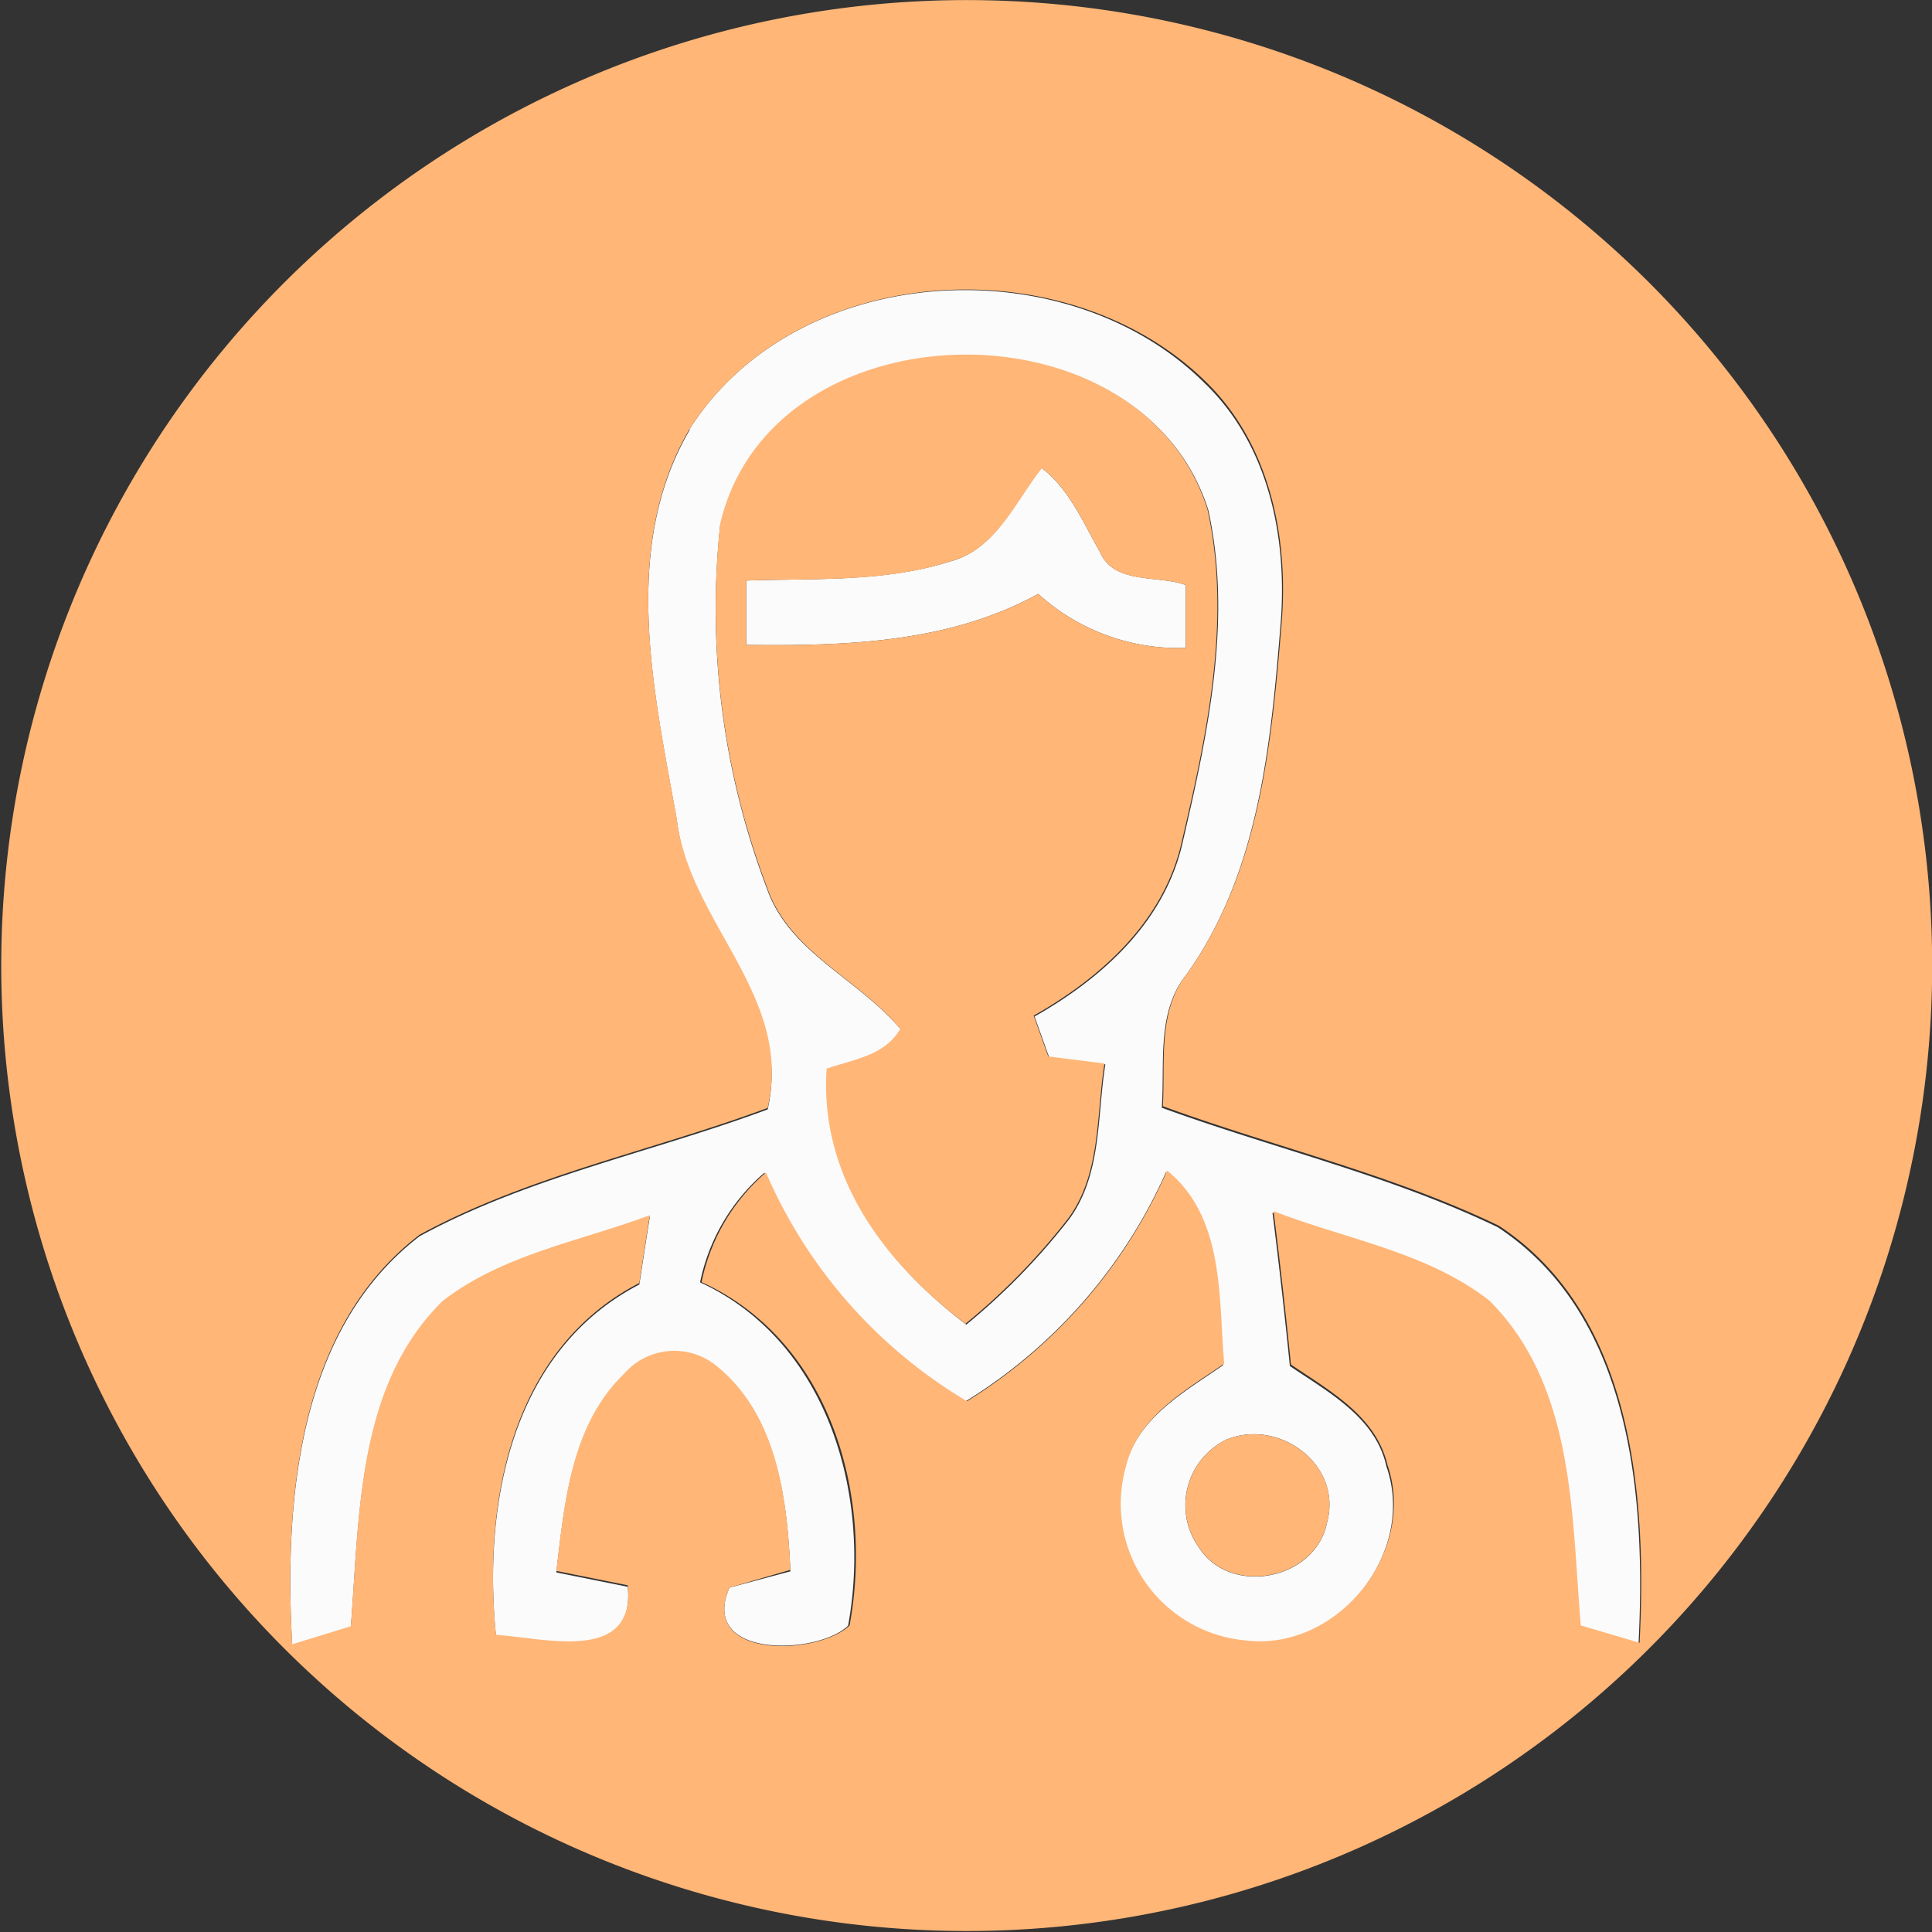
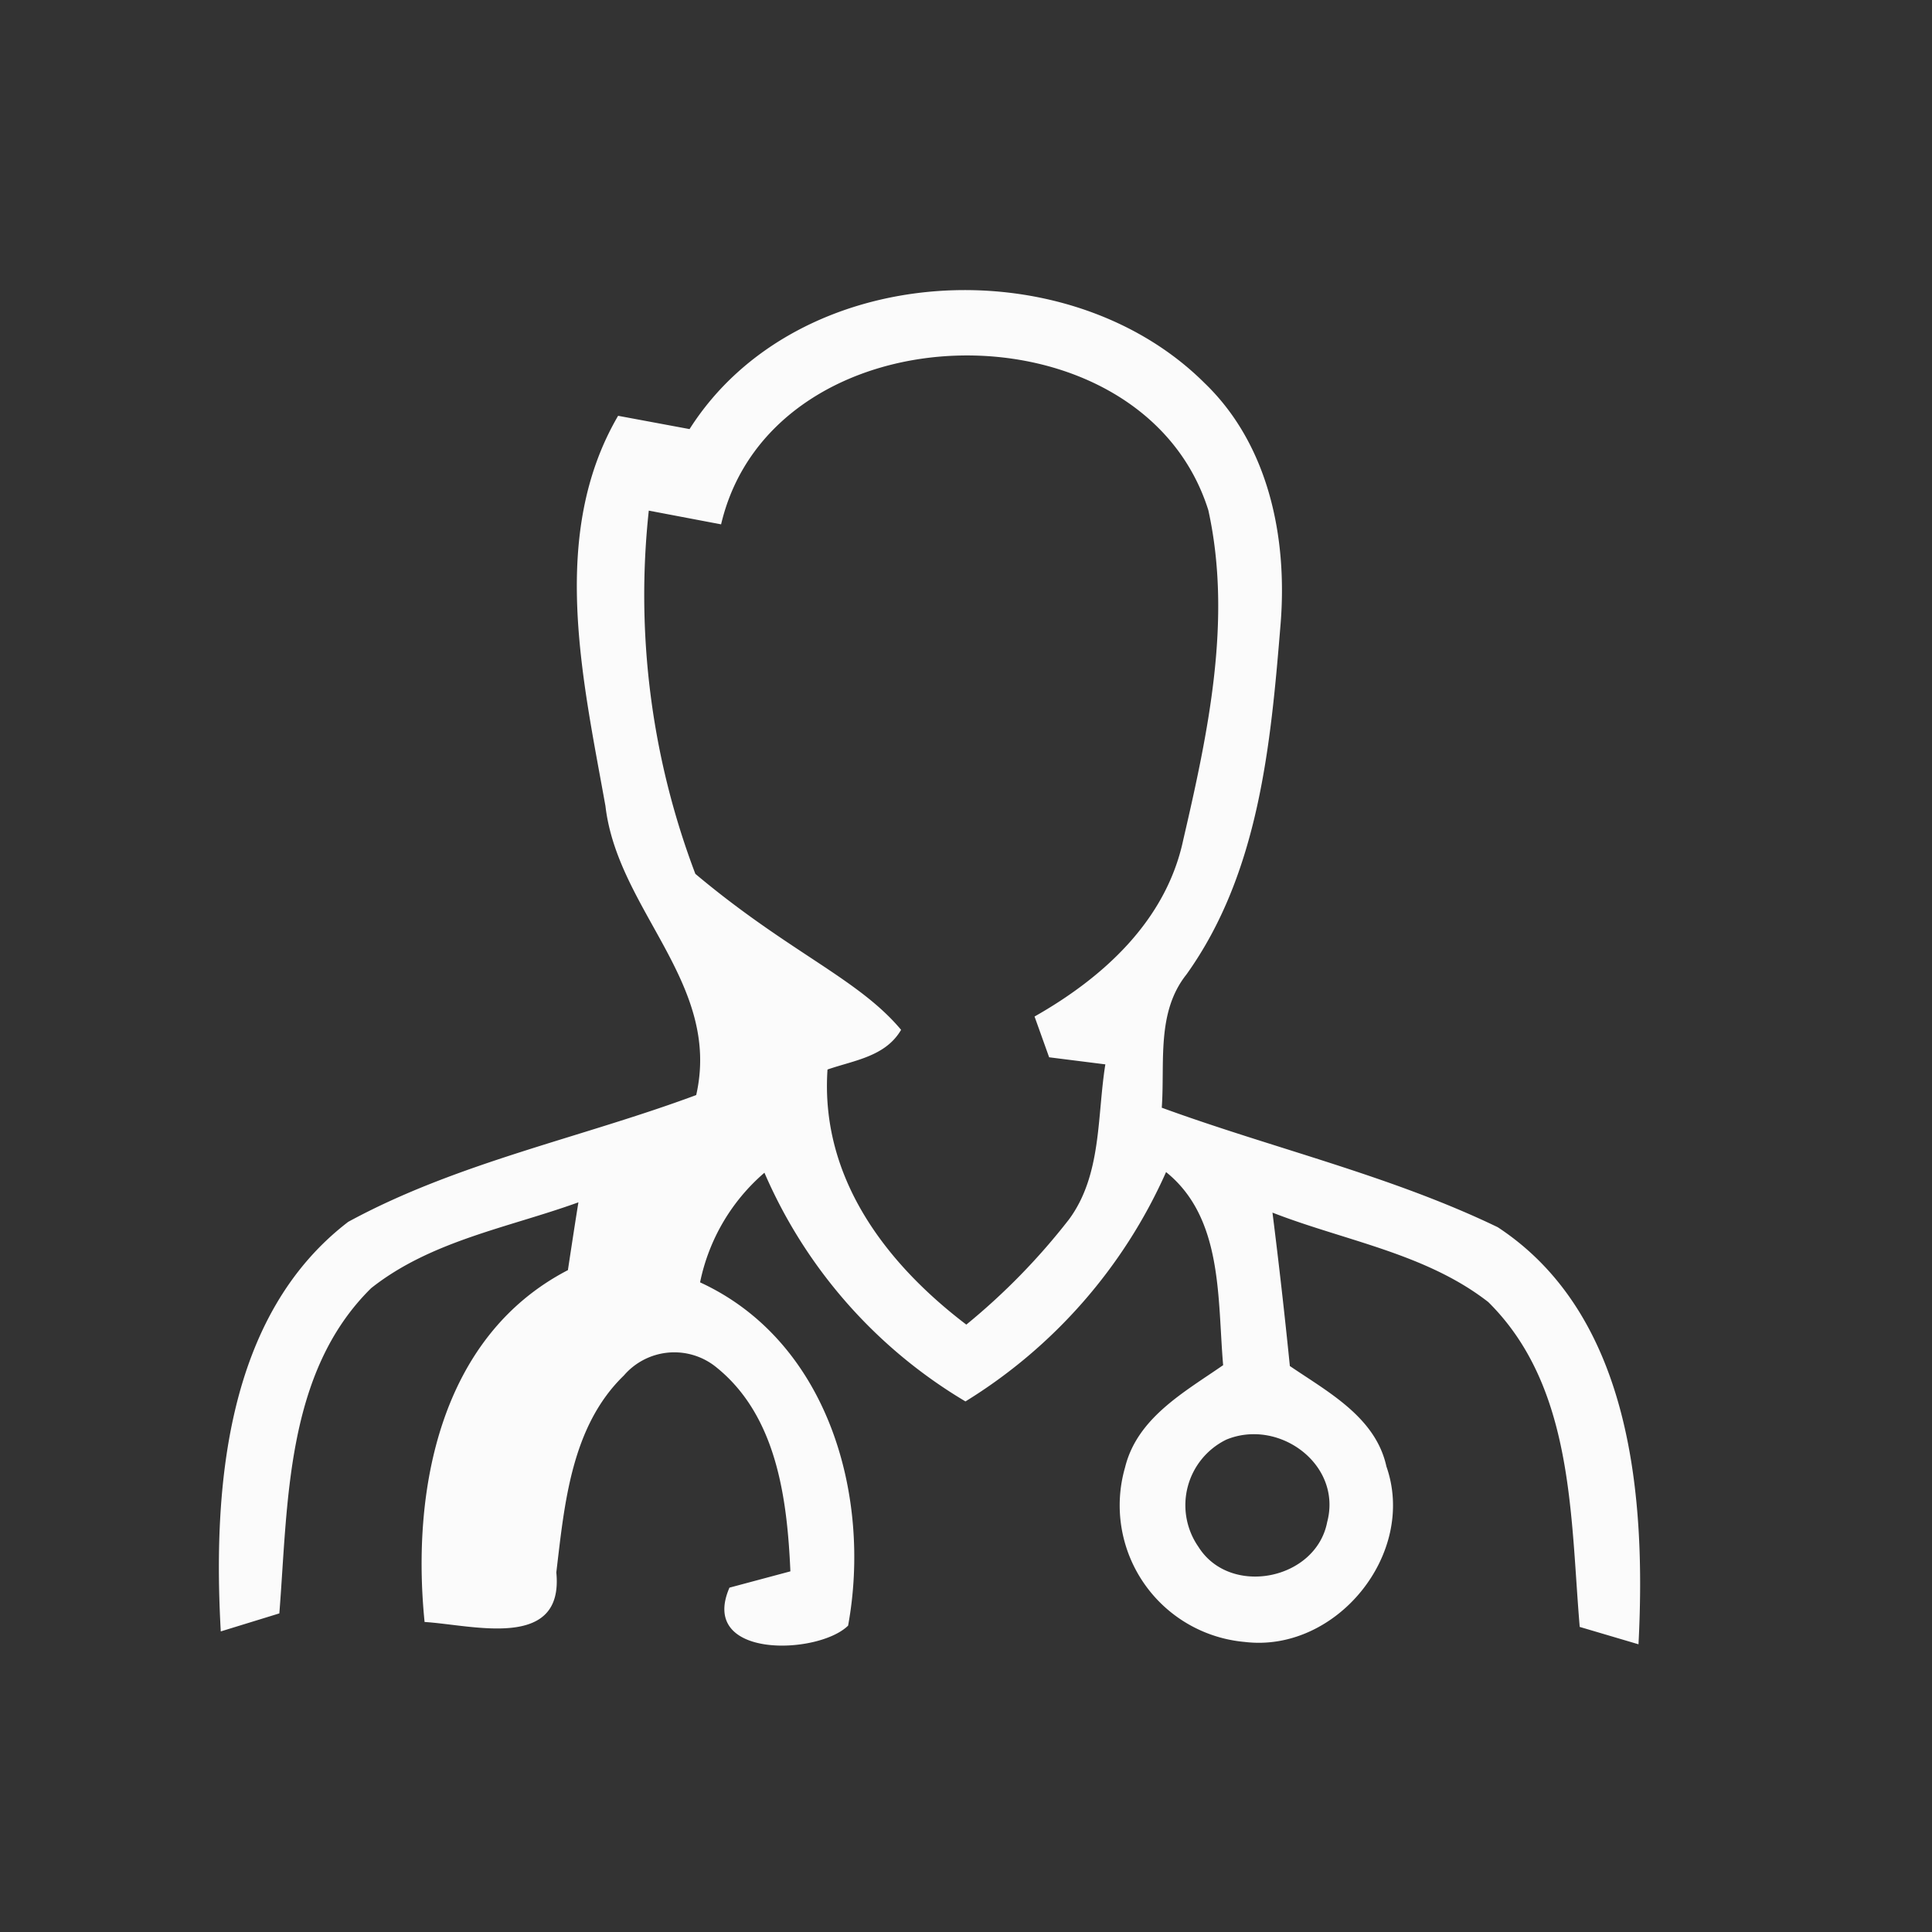
<svg xmlns="http://www.w3.org/2000/svg" viewBox="0 0 90.05 90.05">
  <rect x="0" y="0" width="90.05" height="90.05" fill="#333333" stroke="none" />
  <defs>
    <style>.cls-1{fill:#fbfbfb;}.cls-2{fill:#ffb677;}</style>
  </defs>
  <title>prise_en_charge_ico1</title>
  <g id="Layer_2" data-name="Layer 2">
    <g id="Layer_1-2" data-name="Layer 1">
      <g id="_fbfbfbff" data-name="#fbfbfbff">
-         <path class="cls-1" d="M32.14,20c5-7.87,17.57-8.55,24-2.15,3,2.88,3.87,7.21,3.55,11.21-.46,5.63-1,11.62-4.39,16.36-1.41,1.77-1,4.1-1.15,6.21,5.2,1.9,10.66,3.16,15.66,5.57,6.27,4.12,6.91,12.63,6.56,19.44l-2.74-.81c-.44-5.19-.27-11.19-4.26-15.14-2.91-2.27-6.7-2.86-10.06-4.17q.45,3.57.81,7.15c1.79,1.22,4,2.39,4.5,4.68,1.43,4.07-2.34,8.7-6.61,8.18a6.39,6.39,0,0,1-5.57-8.14c.57-2.31,2.77-3.51,4.57-4.76-.27-3.12,0-6.86-2.66-9a24,24,0,0,1-9.35,10.69,23,23,0,0,1-9.37-10.66,9.16,9.16,0,0,0-3,5.11c6,2.76,8,10,6.9,16C38.14,77.14,32.55,77.34,34,74l2.84-.76c-.15-3.38-.63-7.24-3.45-9.51a3.1,3.1,0,0,0-4.31.38c-2.46,2.38-2.77,6-3.15,9.18l3.33.67c.36,3.66-3.88,2.45-6.14,2.31-.62-6.13.7-13.3,6.68-16.4.12-.79.36-2.37.49-3.16-3.26,1.18-6.87,1.79-9.66,4-4,3.94-3.87,10-4.28,15.16l-2.73.84c-.37-6.65.22-14.71,5.94-19.09,5.07-2.76,10.84-3.91,16.22-5.91,1.18-5.2-3.66-8.6-4.23-13.47-1.06-5.93-2.64-12.66.59-18.19m1.43,4.42a36.62,36.62,0,0,0,2.17,16.93C36.78,44.4,40,45.61,42,48c-.73,1.25-2.19,1.42-3.43,1.85-.34,5,2.67,9,6.47,11.89a30.47,30.47,0,0,0,4.79-4.91c1.53-2.08,1.3-4.8,1.69-7.22l-2.62-.33-.68-1.9c3.21-1.82,6.13-4.47,6.93-8.23,1.16-5,2.29-10.29,1.17-15.37-3.11-9.89-20.31-9.55-22.71.66M57.16,67.1a3.4,3.4,0,0,0-1.3,5c1.47,2.34,5.48,1.55,6-1.16C62.57,68.26,59.61,66.09,57.16,67.1Z" />
-         <path class="cls-1" d="M48.55,21.81c1.3,1,1.93,2.54,2.72,3.92.65,1.53,2.71,1.06,4,1.54,0,.73,0,2.2,0,2.93a9.75,9.75,0,0,1-6.88-2.52c-4.17,2.3-9,2.43-13.61,2.38v-3c3.18-.11,6.46.08,9.54-.9C46.42,25.59,47.3,23.38,48.55,21.81Z" />
+         <path class="cls-1" d="M32.14,20c5-7.87,17.57-8.55,24-2.15,3,2.88,3.87,7.21,3.55,11.21-.46,5.63-1,11.62-4.39,16.36-1.41,1.77-1,4.1-1.15,6.21,5.2,1.9,10.66,3.16,15.66,5.57,6.27,4.12,6.91,12.63,6.56,19.44l-2.74-.81c-.44-5.19-.27-11.19-4.26-15.14-2.91-2.27-6.7-2.86-10.06-4.17q.45,3.57.81,7.15c1.79,1.22,4,2.39,4.5,4.68,1.43,4.07-2.34,8.7-6.61,8.18a6.39,6.39,0,0,1-5.57-8.14c.57-2.31,2.77-3.51,4.57-4.76-.27-3.12,0-6.86-2.66-9a24,24,0,0,1-9.35,10.69,23,23,0,0,1-9.37-10.66,9.16,9.16,0,0,0-3,5.11c6,2.76,8,10,6.9,16C38.14,77.14,32.55,77.34,34,74l2.84-.76c-.15-3.38-.63-7.24-3.45-9.51a3.1,3.1,0,0,0-4.31.38c-2.46,2.38-2.77,6-3.15,9.18c.36,3.66-3.88,2.45-6.14,2.31-.62-6.13.7-13.3,6.68-16.4.12-.79.36-2.37.49-3.16-3.26,1.18-6.87,1.79-9.66,4-4,3.94-3.87,10-4.28,15.16l-2.73.84c-.37-6.65.22-14.71,5.94-19.09,5.07-2.76,10.84-3.91,16.22-5.91,1.18-5.2-3.66-8.6-4.23-13.47-1.06-5.93-2.64-12.66.59-18.19m1.43,4.42a36.62,36.62,0,0,0,2.17,16.93C36.78,44.4,40,45.61,42,48c-.73,1.25-2.19,1.42-3.43,1.85-.34,5,2.67,9,6.47,11.89a30.47,30.47,0,0,0,4.79-4.91c1.53-2.08,1.3-4.8,1.69-7.22l-2.62-.33-.68-1.9c3.21-1.82,6.13-4.47,6.93-8.23,1.16-5,2.29-10.29,1.17-15.37-3.11-9.89-20.31-9.55-22.71.66M57.16,67.1a3.4,3.4,0,0,0-1.3,5c1.47,2.34,5.48,1.55,6-1.16C62.57,68.26,59.61,66.09,57.16,67.1Z" />
      </g>
      <g id="_ffb677ff" data-name="#ffb677ff">
-         <path class="cls-2" d="M37.46.65A45,45,0,1,1,3,29,45,45,0,0,1,37.46.65M32.14,20c-3.23,5.53-1.65,12.26-.59,18.19C32.12,43,37,46.44,35.78,51.64c-5.38,2-11.15,3.15-16.22,5.91C13.84,61.93,13.25,70,13.62,76.64l2.73-.84c.41-5.2.27-11.22,4.28-15.16,2.79-2.17,6.4-2.78,9.66-4-.13.79-.37,2.37-.49,3.16-6,3.1-7.3,10.27-6.68,16.4,2.26.14,6.5,1.35,6.14-2.31l-3.33-.67c.38-3.21.69-6.8,3.15-9.18a3.1,3.1,0,0,1,4.31-.38c2.82,2.27,3.3,6.13,3.45,9.51L34,74c-1.45,3.37,4.14,3.17,5.6,1.76,1.12-6.08-.9-13.27-6.9-16a9.16,9.16,0,0,1,3-5.11,23,23,0,0,0,9.37,10.66A24,24,0,0,0,54.4,54.56c2.69,2.19,2.39,5.93,2.66,9-1.8,1.25-4,2.45-4.57,4.76a6.39,6.39,0,0,0,5.57,8.14c4.27.52,8-4.11,6.61-8.18-.54-2.29-2.71-3.46-4.5-4.68q-.36-3.59-.81-7.15c3.36,1.31,7.15,1.9,10.06,4.17,4,4,3.82,10,4.26,15.14l2.74.81c.35-6.81-.29-15.32-6.56-19.44-5-2.41-10.46-3.67-15.66-5.57.12-2.11-.26-4.44,1.15-6.21,3.36-4.74,3.93-10.73,4.39-16.36.32-4-.58-8.33-3.55-11.21C49.71,11.43,37.17,12.11,32.14,20Z" />
-         <path class="cls-2" d="M33.57,24.4c2.4-10.21,19.6-10.55,22.71-.66,1.12,5.08,0,10.39-1.17,15.37-.8,3.76-3.72,6.41-6.93,8.23l.68,1.9,2.62.33c-.39,2.42-.16,5.14-1.69,7.22A30.47,30.47,0,0,1,45,61.7c-3.8-2.86-6.81-6.88-6.47-11.89,1.24-.43,2.7-.6,3.43-1.85-1.93-2.35-5.18-3.56-6.22-6.63A36.62,36.62,0,0,1,33.57,24.4m15-2.59c-1.25,1.57-2.13,3.78-4.25,4.35-3.08,1-6.36.79-9.54.9v3c4.63.05,9.44-.08,13.61-2.38a9.75,9.75,0,0,0,6.88,2.52c0-.73,0-2.2,0-2.93-1.29-.48-3.35,0-4-1.54C50.48,24.35,49.85,22.81,48.55,21.81Z" />
-         <path class="cls-2" d="M57.16,67.1c2.45-1,5.41,1.16,4.7,3.83-.52,2.71-4.53,3.5-6,1.16A3.4,3.4,0,0,1,57.16,67.1Z" />
-       </g>
+         </g>
    </g>
  </g>
</svg>